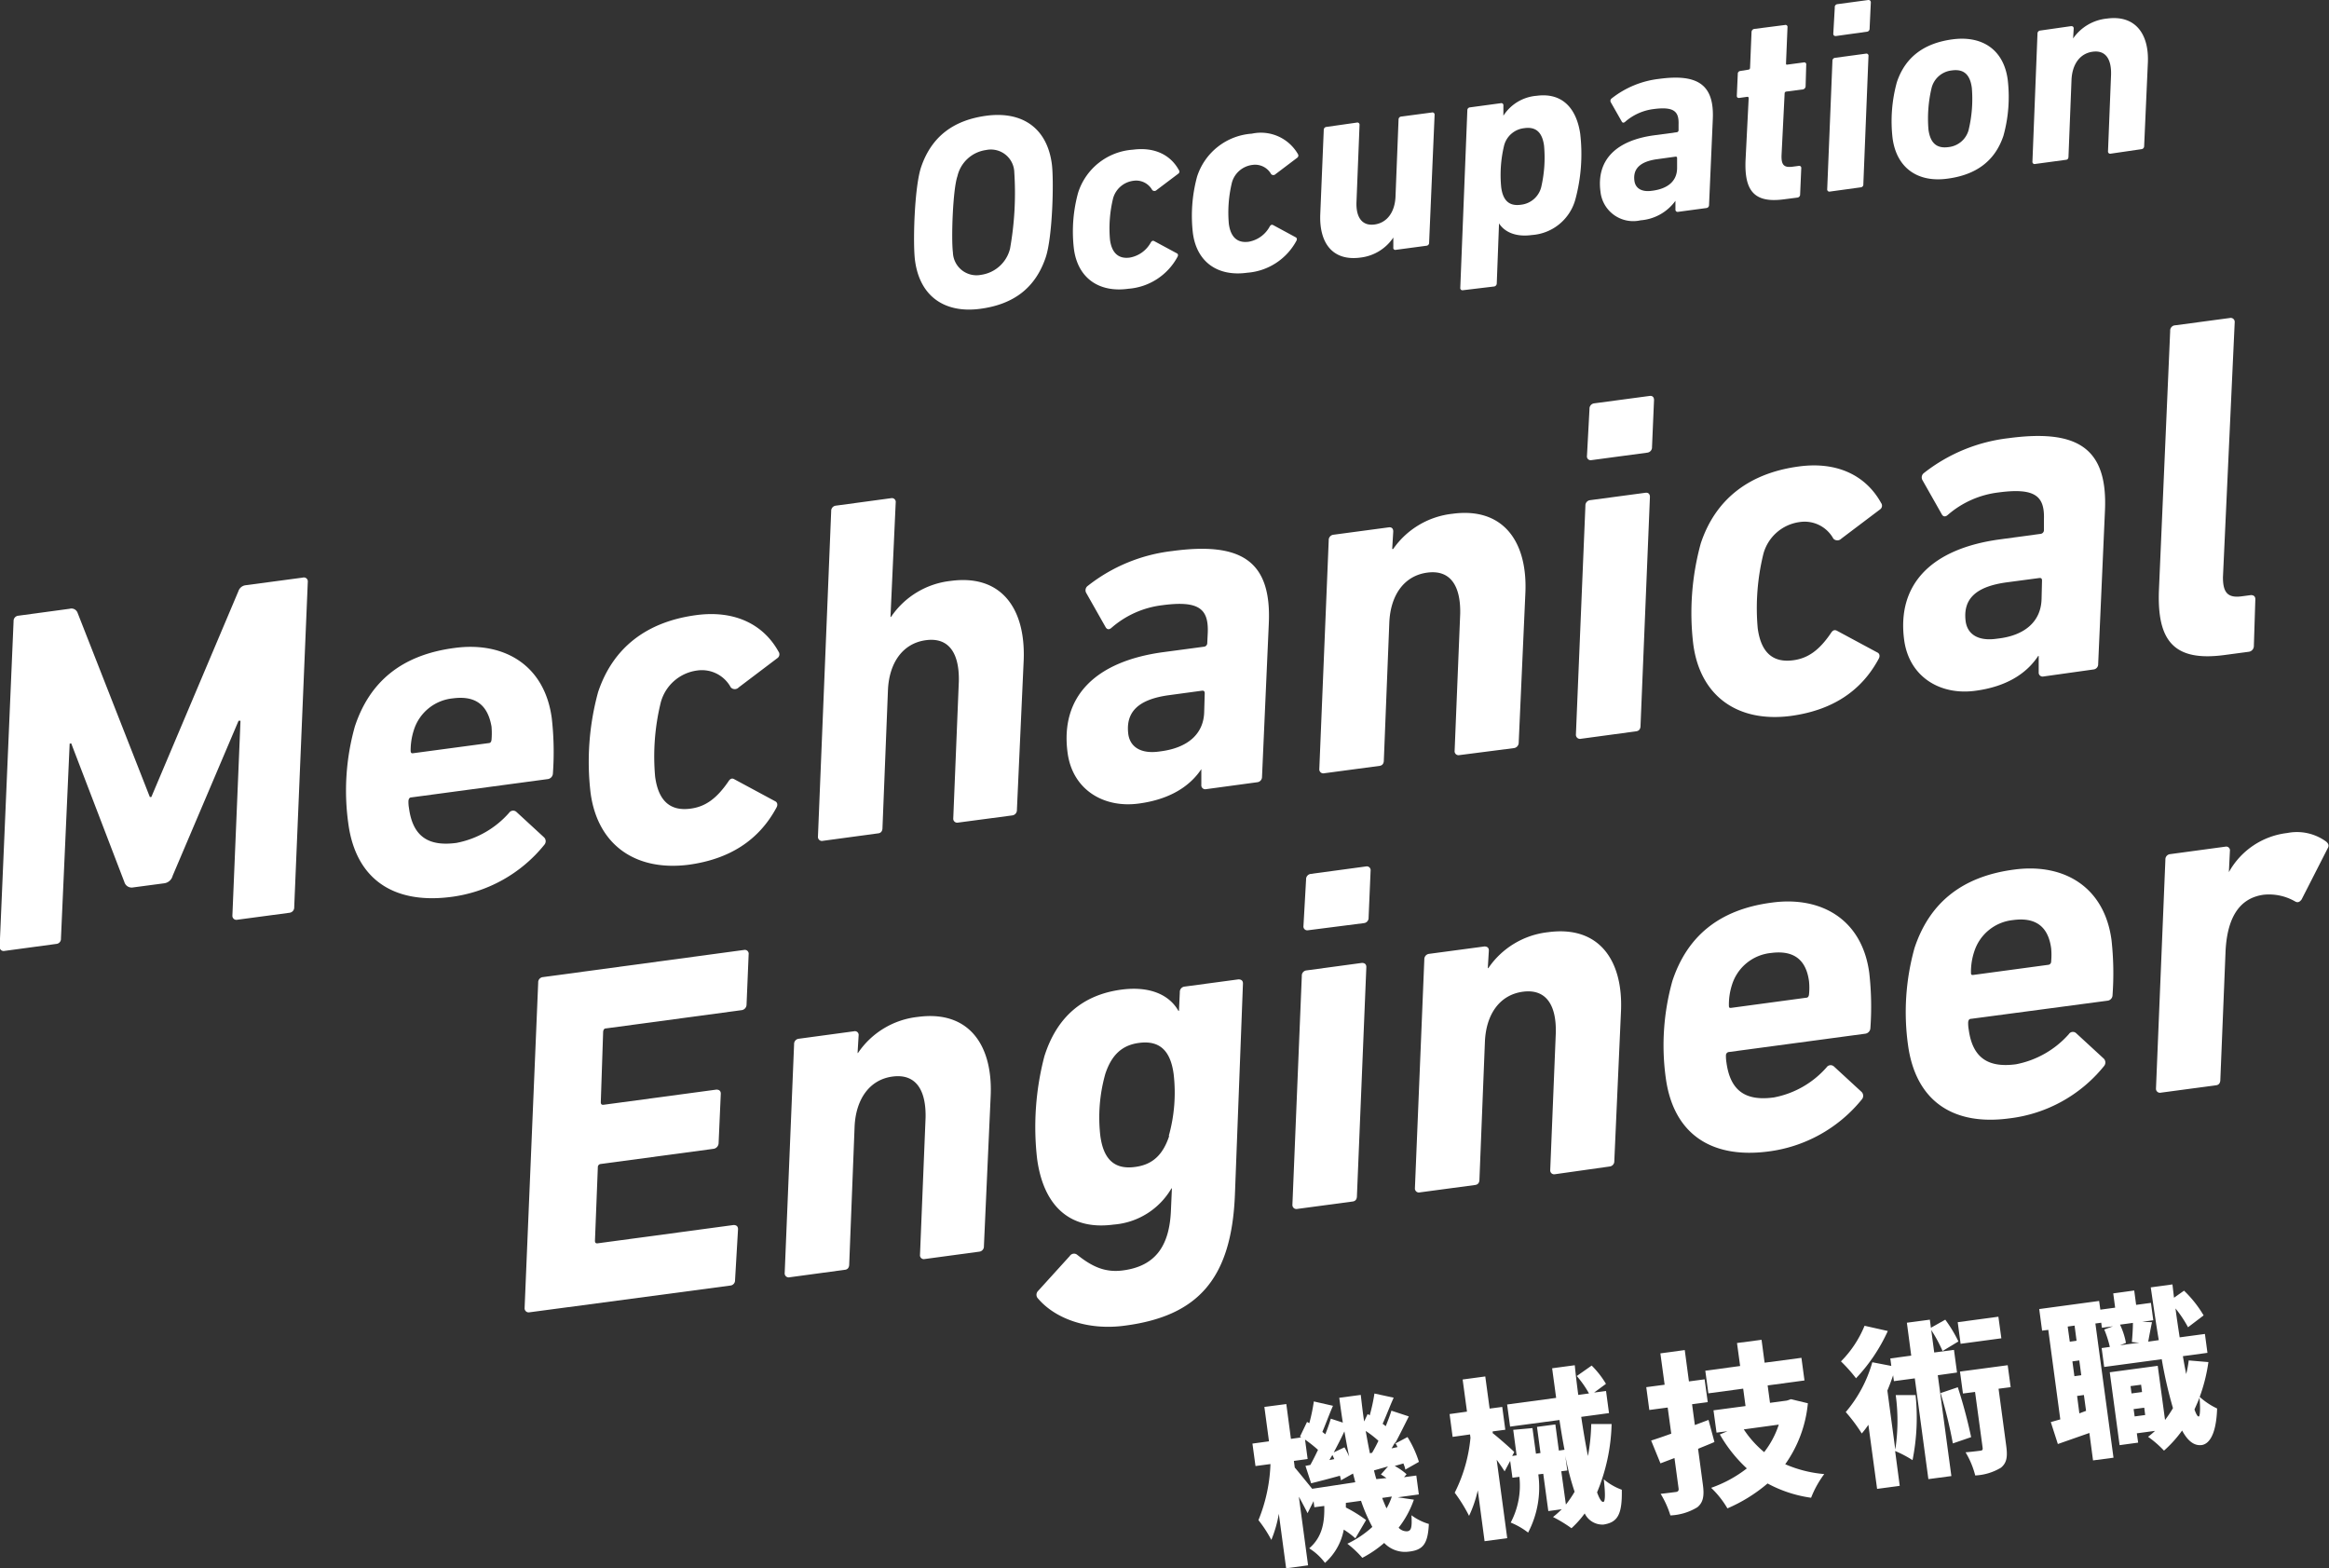
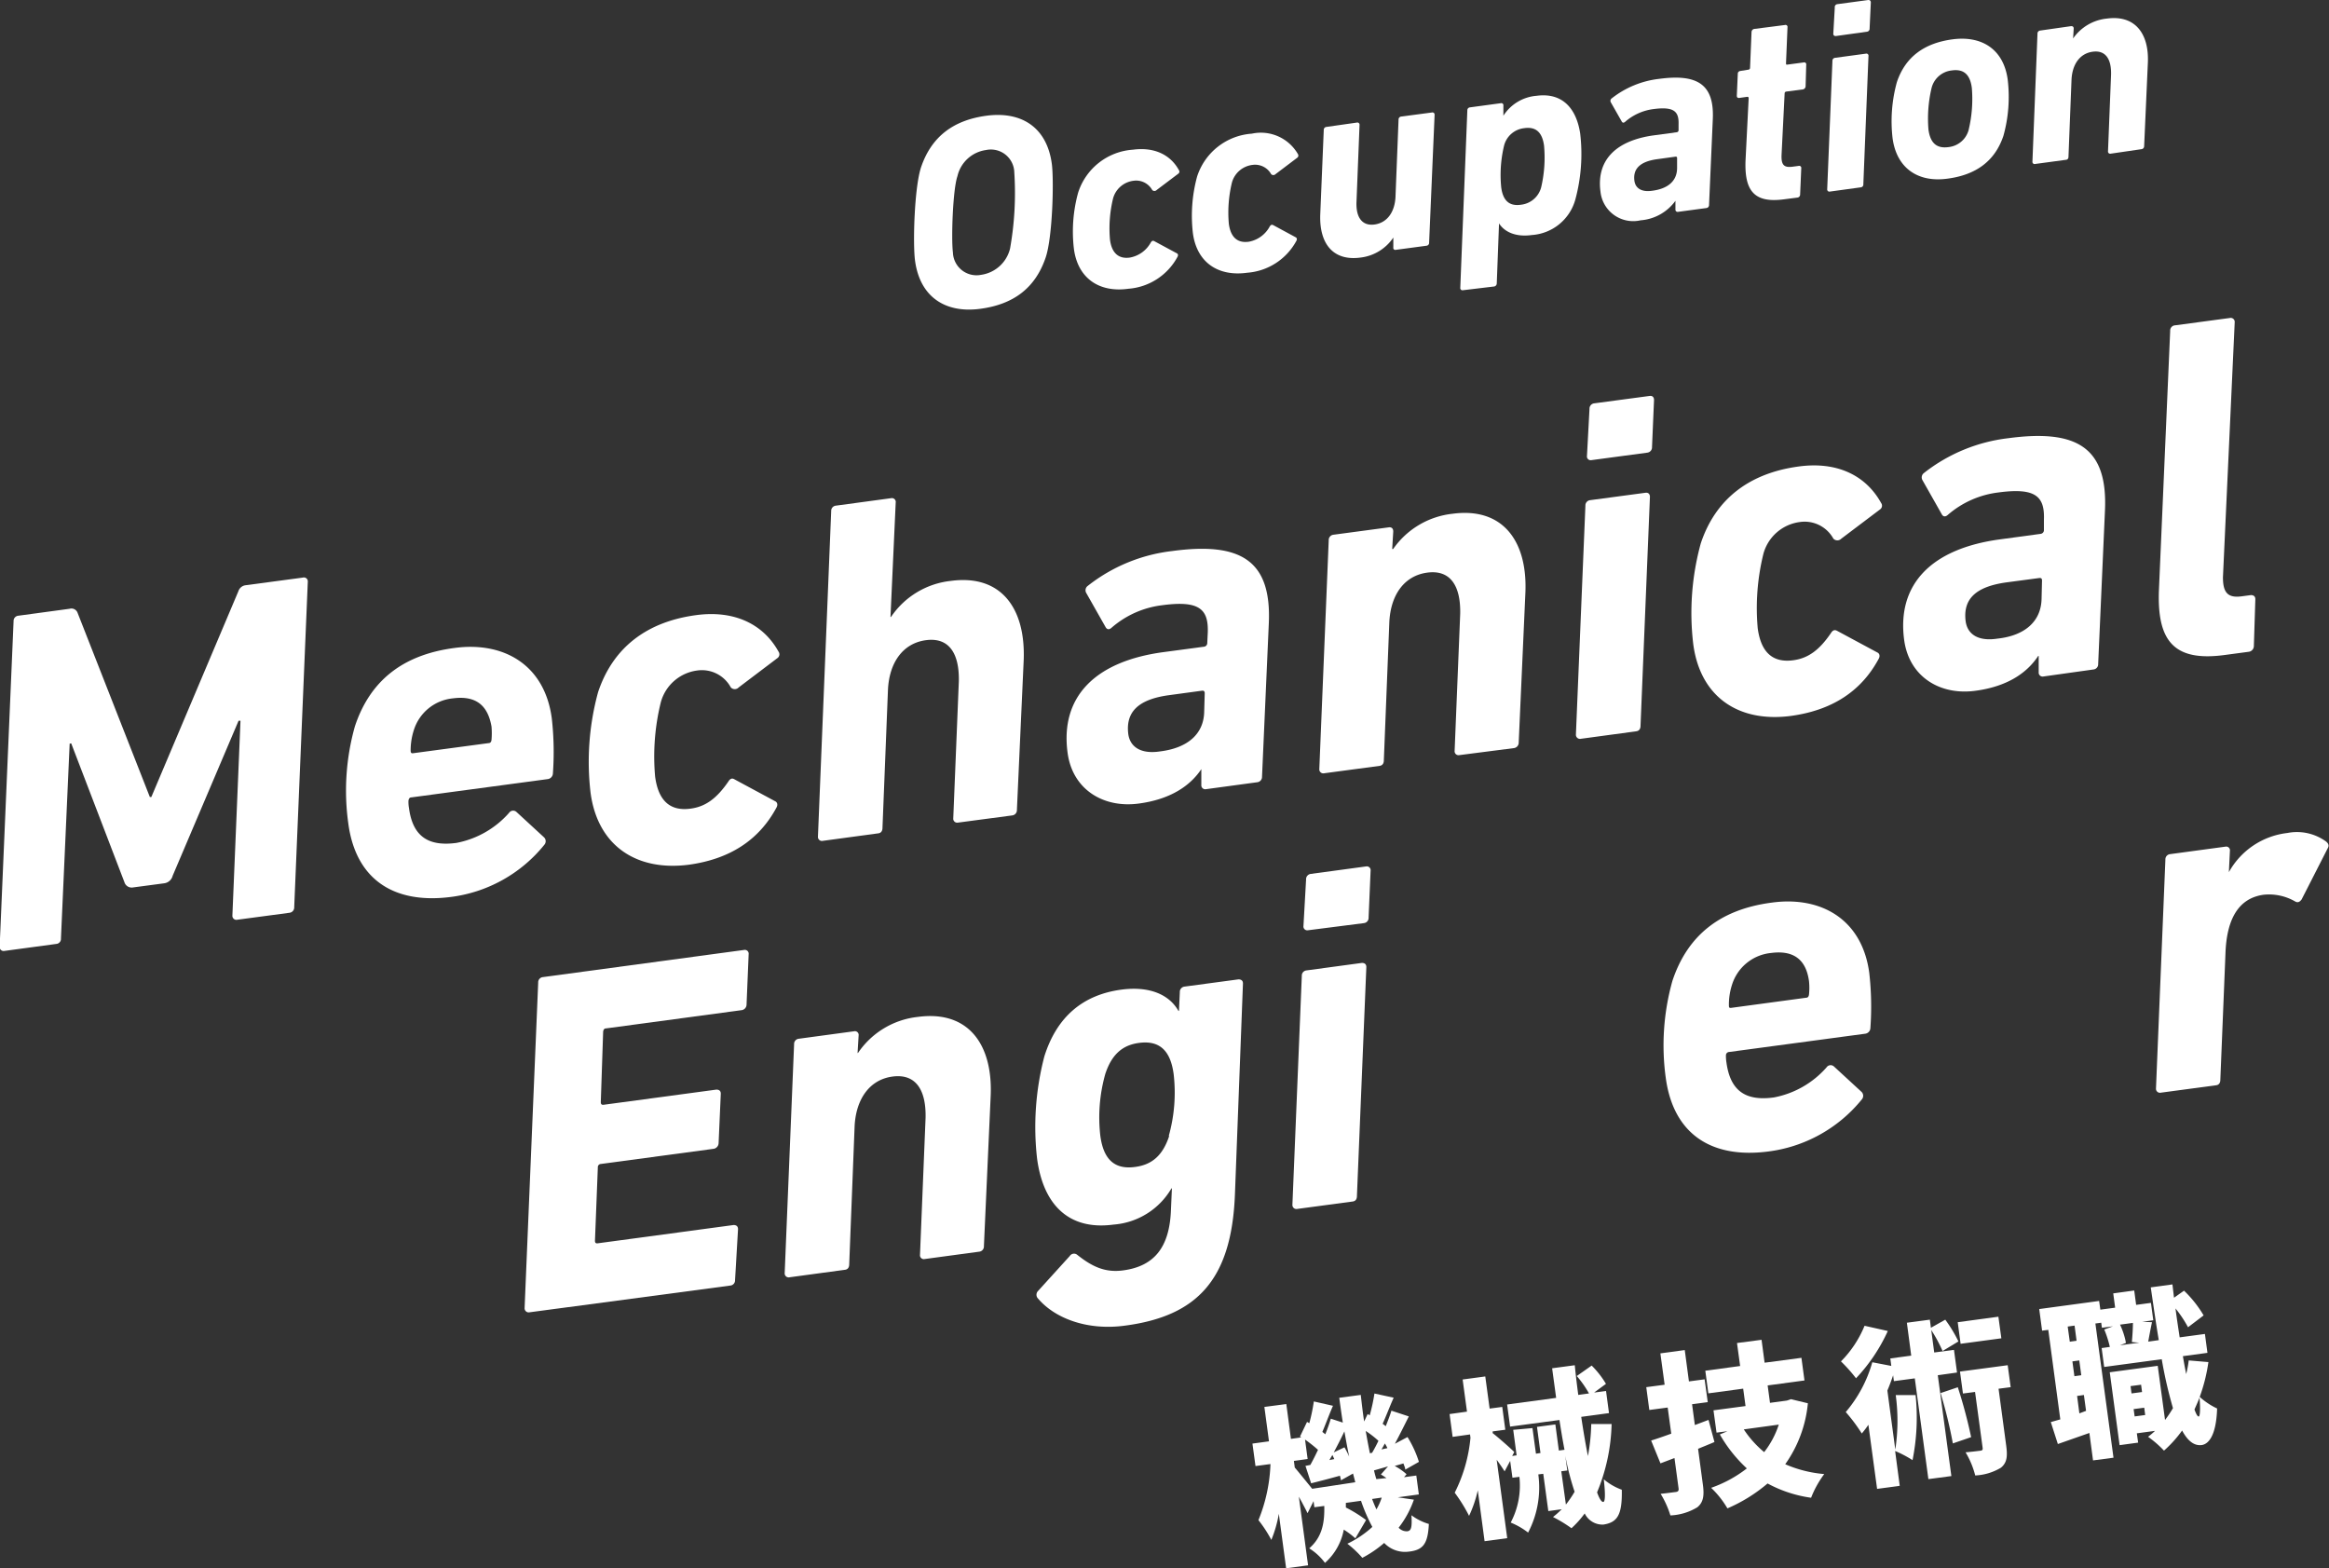
<svg xmlns="http://www.w3.org/2000/svg" viewBox="0 0 267.48 180.11">
  <rect x="0" y="0" width="267.48" height="180.11" fill="#333333" stroke="none" />
  <g fill="#fff">
    <path d="m1.56 71.34a.6.6 0 0 1 .53-.63l5.91-.8a.75.75 0 0 1 .9.44l8.31 21.18h.17l10-23.64a1 1 0 0 1 .81-.68l6.59-.88a.45.45 0 0 1 .57.48l-1.56 37.37a.61.61 0 0 1 -.53.64l-6 .8a.46.46 0 0 1 -.57-.48l.93-22.37h-.22l-7.57 17.8a1.16 1.16 0 0 1 -1 .87l-3.54.47a.87.87 0 0 1 -1-.6l-6.11-15.94-.18.03-1 22.37a.58.58 0 0 1 -.47.62l-6 .81a.46.46 0 0 1 -.57-.49z" />
    <path d="m40 94.55a27.24 27.24 0 0 1 .76-11.14c1.68-5.07 5.31-8.2 11.45-9 5.64-.76 10.34 1.93 11.16 8.07a34.51 34.51 0 0 1 .13 6.34.68.68 0 0 1 -.59.65l-15.65 2.1c-.23 0-.32.16-.35.39a4 4 0 0 0 .06.84c.45 3.37 2.34 4.41 5.44 4a10.72 10.72 0 0 0 6.06-3.46.56.56 0 0 1 .83-.11l3.15 2.9a.62.62 0 0 1 .06.89 16.44 16.44 0 0 1 -10.85 6c-6.54.8-10.82-2.11-11.66-8.47zm16.1-9.21c.23 0 .32-.15.35-.38a9 9 0 0 0 0-1.52c-.45-2.6-1.95-3.57-4.45-3.24a5.23 5.23 0 0 0 -4.47 3.64 7.65 7.65 0 0 0 -.37 2.31c0 .28.06.38.28.35z" />
    <path d="m67.83 91.08a30.36 30.36 0 0 1 .86-11.6c1.73-5.19 5.67-8.09 11.26-8.84 4.48-.6 7.75 1.1 9.46 4.19a.53.53 0 0 1 -.13.75l-4.44 3.36a.62.62 0 0 1 -.91 0 3.77 3.77 0 0 0 -3.86-1.94 5 5 0 0 0 -4.18 3.66 26 26 0 0 0 -.65 8.53c.37 2.77 1.72 4 4.09 3.67 1.72-.23 3-1.19 4.32-3.11.23-.37.45-.4.69-.26l4.66 2.51c.3.13.35.46.16.77-2 3.7-5.34 5.9-10.1 6.54-6.06.76-10.42-2.26-11.23-8.23z" />
    <path d="m110 94.47a.45.45 0 0 1 -.52-.49l.64-15.74c.07-3.22-1.14-5.08-3.79-4.72s-4.21 2.59-4.35 5.71l-.63 15.85c0 .33-.15.58-.48.62l-6.36.86a.46.46 0 0 1 -.57-.49l1.52-37.37a.6.6 0 0 1 .53-.63l6.36-.86a.44.44 0 0 1 .52.5l-.6 13.14h.06a9.51 9.51 0 0 1 6.87-4.14c5.81-.78 8.59 3.18 8.37 9.07l-.78 17.22a.61.61 0 0 1 -.53.64z" />
    <path d="m138.49 90.63a.45.45 0 0 1 -.52-.49v-1.86h.03c-1.31 2-3.64 3.53-7.23 4-4 .54-7.59-1.57-8.16-5.83-.87-6.47 3.2-10.51 11-11.56l4.64-.62a.42.42 0 0 0 .4-.39l.06-1.25c.09-2.66-.95-3.7-5.21-3.13a10.81 10.81 0 0 0 -5.84 2.59c-.3.27-.54.19-.69-.08l-2.22-3.92a.62.62 0 0 1 .18-.81 19.23 19.23 0 0 1 9.7-4c7.91-1.07 11.41 1.11 11.09 8.3l-.78 17.62a.61.61 0 0 1 -.54.63zm-.19-8.92.06-2.09c0-.23-.1-.33-.32-.3l-3.76.51c-3.65.49-5 2-4.7 4.46.2 1.49 1.45 2.34 3.66 2 3.15-.39 5.02-1.99 5.06-4.58z" />
    <path d="m167.58 86.72a.45.45 0 0 1 -.52-.49l.64-15.74c.07-3.22-1.13-5.09-3.79-4.73s-4.21 2.59-4.35 5.71l-.63 15.85c0 .34-.15.58-.48.63l-6.36.85a.46.46 0 0 1 -.57-.48l1.08-26.27a.61.61 0 0 1 .53-.64l6.36-.85c.34-.05.53.15.52.49l-.12 2h.11a9.55 9.55 0 0 1 6.82-4.05c5.81-.78 8.6 3.18 8.37 9l-.77 17.27a.63.63 0 0 1 -.54.64z" />
    <path d="m181.57 84.84a.47.47 0 0 1 -.58-.49l1.09-26.27a.61.61 0 0 1 .53-.64l6.36-.85c.33-.05.53.15.52.49l-1.08 26.27c0 .34-.15.58-.48.63zm1.21-32a.43.43 0 0 1 -.52-.49l.29-5.39a.61.61 0 0 1 .54-.64l6.36-.85c.33-.05.52.15.51.49l-.23 5.38a.61.61 0 0 1 -.53.64z" />
    <path d="m194.47 74a30.17 30.17 0 0 1 .86-11.6c1.72-5.18 5.67-8.08 11.25-8.83 4.48-.61 7.75 1.09 9.46 4.19a.52.52 0 0 1 -.12.74l-4.45 3.36a.63.63 0 0 1 -.91 0 3.77 3.77 0 0 0 -3.86-1.91 5 5 0 0 0 -4.18 3.66 26 26 0 0 0 -.65 8.54c.37 2.76 1.72 4 4.1 3.67 1.71-.23 3-1.19 4.31-3.12.23-.37.45-.39.7-.26l4.61 2.48c.3.13.34.46.16.76-2 3.71-5.35 5.9-10.1 6.54-6.03.78-10.38-2.22-11.18-8.22z" />
    <path d="m234.66 77.69a.45.45 0 0 1 -.52-.49v-1.87h-.06c-1.31 2-3.63 3.53-7.23 4-4 .54-7.58-1.57-8.16-5.83-.87-6.47 3.21-10.51 11-11.56l4.65-.63a.43.43 0 0 0 .4-.39v-1.24c.1-2.66-.94-3.7-5.2-3.13a10.84 10.84 0 0 0 -5.85 2.59c-.3.26-.54.18-.68-.08l-2.22-3.92a.63.63 0 0 1 .17-.82 19.3 19.3 0 0 1 9.71-4c7.91-1.06 11.41 1.11 11.08 8.31l-.78 17.62a.6.6 0 0 1 -.53.63zm-.19-8.93.05-2.09c0-.23-.1-.32-.32-.29l-3.76.5c-3.65.5-5 2-4.69 4.46.2 1.5 1.44 2.34 3.65 2 3.15-.34 5.02-1.98 5.07-4.58z" />
    <path d="m255.49 75.22c-5.86.79-7.77-1.65-7.54-7.48l1.29-29.74a.6.6 0 0 1 .48-.63l6.36-.85a.46.46 0 0 1 .57.49l-1.35 29.29c0 1.75.55 2.4 2.16 2.18l1.05-.14c.33 0 .52.16.51.5l-.17 5.37a.67.67 0 0 1 -.59.64z" />
    <path d="m61.81 112.84a.6.6 0 0 1 .54-.63l23.11-3.12a.44.44 0 0 1 .52.5l-.24 5.77a.65.65 0 0 1 -.53.64l-15.6 2.1c-.22 0-.31.15-.34.38l-.27 8.09c0 .23.1.33.33.3l12.94-1.74c.33 0 .52.15.51.49l-.25 5.66a.68.68 0 0 1 -.59.65l-12.94 1.74a.36.36 0 0 0 -.34.38l-.33 8.44c0 .23.1.32.32.29l15.6-2.1c.33 0 .52.16.51.5l-.34 5.82a.6.6 0 0 1 -.53.63l-23.06 3.07a.47.47 0 0 1 -.58-.49z" />
    <path d="m106.17 144.59a.44.44 0 0 1 -.51-.49l.64-15.74c.07-3.22-1.14-5.08-3.79-4.73s-4.21 2.6-4.36 5.71l-.62 15.85c0 .34-.15.59-.48.63l-6.36.86a.46.46 0 0 1 -.57-.49l1.08-26.27a.6.6 0 0 1 .53-.63l6.36-.86a.43.43 0 0 1 .52.49l-.12 2h.05a9.53 9.53 0 0 1 6.88-4.14c5.81-.78 8.59 3.18 8.36 9l-.78 17.33a.6.6 0 0 1 -.53.63z" />
    <path d="m119.23 149.14a.62.62 0 0 1 0-.9l3.63-4a.58.58 0 0 1 .88-.12c1.64 1.3 3.15 2.06 5.25 1.77 3.6-.48 5.33-2.68 5.49-6.93l.11-2.49h-.05a8.43 8.43 0 0 1 -6.65 4.16c-5.2.7-8.08-2.35-8.78-7.55a32.1 32.1 0 0 1 .83-11.76c1.42-4.53 4.4-7.07 8.83-7.67 3.31-.44 5.54.61 6.57 2.44h.06l.1-2.15a.61.61 0 0 1 .54-.64l6.19-.83c.33 0 .53.15.52.49l-.92 24.17c-.37 9.79-4.31 14-12.6 15.1-4.33.6-8.06-.82-10-3.09zm15-18.69a18.41 18.41 0 0 0 .56-7.11c-.35-2.6-1.54-3.91-4-3.57-1.93.26-3.13 1.38-3.85 3.56a18.41 18.41 0 0 0 -.57 7.11c.35 2.6 1.54 3.91 4 3.57 1.99-.26 3.19-1.38 3.91-3.56z" />
    <path d="m149 138.83a.46.46 0 0 1 -.57-.48l1.08-26.28a.6.6 0 0 1 .54-.63l6.36-.86c.33 0 .52.16.51.5l-1.08 26.27c0 .34-.14.58-.48.63zm1.22-32a.44.44 0 0 1 -.52-.5l.3-5.33a.61.61 0 0 1 .53-.64l6.36-.86a.44.44 0 0 1 .52.5l-.23 5.38a.6.6 0 0 1 -.54.63z" />
-     <path d="m178.56 134.85a.45.45 0 0 1 -.52-.49l.64-15.74c.08-3.22-1.13-5.09-3.79-4.73s-4.21 2.59-4.35 5.71l-.63 15.85c0 .34-.14.58-.48.63l-6.35.85a.46.46 0 0 1 -.58-.48l1.08-26.27a.62.62 0 0 1 .54-.64l6.36-.85c.33 0 .52.15.51.49l-.12 2h.06a9.56 9.56 0 0 1 6.88-4.13c5.8-.78 8.59 3.18 8.36 9l-.77 17.28a.6.6 0 0 1 -.54.63z" />
    <path d="m191.31 123.79a27.42 27.42 0 0 1 .76-11.14c1.68-5.07 5.31-8.21 11.45-9 5.64-.76 10.34 1.93 11.16 8.07a34.51 34.51 0 0 1 .13 6.34.68.68 0 0 1 -.59.65l-15.65 2.1a.38.38 0 0 0 -.35.39 4.57 4.57 0 0 0 .06.83c.46 3.38 2.34 4.42 5.44 4a10.69 10.69 0 0 0 6.06-3.46.56.56 0 0 1 .83-.11l3.15 2.9a.63.63 0 0 1 .07.89 16.49 16.49 0 0 1 -10.86 6c-6.52.81-10.8-2.1-11.66-8.46zm16.11-9.21c.22 0 .31-.15.34-.38a7.32 7.32 0 0 0 0-1.52c-.35-2.6-1.89-3.57-4.37-3.24a5.23 5.23 0 0 0 -4.47 3.64 7.37 7.37 0 0 0 -.36 2.31c0 .28 0 .38.27.35z" />
-     <path d="m219.13 120a27.42 27.42 0 0 1 .75-11.14c1.68-5.06 5.32-8.2 11.45-9 5.65-.76 10.34 1.94 11.17 8.07a34.84 34.84 0 0 1 .12 6.35.65.65 0 0 1 -.59.64l-15.65 2.08c-.22 0-.31.15-.34.38a3.91 3.91 0 0 0 .06.84c.45 3.37 2.34 4.41 5.43 4a10.83 10.83 0 0 0 6.07-3.46.55.55 0 0 1 .83-.12l3.15 2.9a.63.63 0 0 1 .06.89 16.45 16.45 0 0 1 -10.85 6c-6.53.89-10.79-2.03-11.66-8.43zm16.1-9.2a.37.37 0 0 0 .34-.39 8.08 8.08 0 0 0 0-1.51c-.35-2.6-1.89-3.58-4.38-3.24a5.23 5.23 0 0 0 -4.46 3.64 7.33 7.33 0 0 0 -.37 2.3c0 .28 0 .39.27.36z" />
    <path d="m248.18 125.48a.46.46 0 0 1 -.57-.49l1.08-26.27a.6.6 0 0 1 .53-.63l6.36-.86a.43.43 0 0 1 .52.49l-.12 2.44a8.83 8.83 0 0 1 6.72-4.5 5.68 5.68 0 0 1 4.47 1c.26.24.34.46.16.76l-3 5.88c-.24.31-.45.39-.76.21a6 6 0 0 0 -3.59-.76c-2.88.39-4.25 2.77-4.39 6.73l-.59 14.52c0 .34-.15.59-.48.63z" />
    <path d="m105.09 29.93c-.26-1.88-.09-8.35.69-10.72 1.22-3.6 3.8-5.42 7.51-5.92 4-.53 6.94 1.3 7.51 5.53.25 1.89.09 8.36-.7 10.73-1.21 3.59-3.77 5.41-7.5 5.91-3.96.54-6.94-1.29-7.51-5.53zm10.91-1.37a36.33 36.33 0 0 0 .49-8.75 2.69 2.69 0 0 0 -3.25-2.58 3.92 3.92 0 0 0 -3.28 3c-.54 1.55-.72 7.24-.52 8.75a2.71 2.71 0 0 0 3.24 2.58 4 4 0 0 0 3.32-3z" />
    <path d="m123.34 28.61a16.8 16.8 0 0 1 .48-6.48 7.11 7.11 0 0 1 6.29-4.94c2.5-.33 4.33.61 5.28 2.34a.29.29 0 0 1 -.07.42l-2.48 1.87a.35.35 0 0 1 -.51 0 2.11 2.11 0 0 0 -2.15-1.06 2.78 2.78 0 0 0 -2.34 2 14.6 14.6 0 0 0 -.36 4.77c.2 1.54 1 2.23 2.28 2.05a3.43 3.43 0 0 0 2.41-1.74c.13-.21.26-.22.39-.15l2.58 1.39c.17.07.19.25.09.42a7 7 0 0 1 -5.64 3.66c-3.37.47-5.8-1.22-6.25-4.55z" />
    <path d="m137 26.77a17.22 17.22 0 0 1 .48-6.48 7.12 7.12 0 0 1 6.29-4.94 4.91 4.91 0 0 1 5.29 2.34.31.31 0 0 1 -.07.42l-2.5 1.89a.35.35 0 0 1 -.5 0 2.11 2.11 0 0 0 -2.16-1.06 2.79 2.79 0 0 0 -2.34 2 14.62 14.62 0 0 0 -.36 4.77c.21 1.55 1 2.23 2.29 2.05a3.42 3.42 0 0 0 2.41-1.76c.13-.2.25-.22.39-.15l2.57 1.39c.17.07.19.26.09.43a7 7 0 0 1 -5.64 3.65c-3.37.47-5.8-1.21-6.24-4.55z" />
    <path d="m155.82 14.08a.25.25 0 0 1 .32.27l-.35 8.82c-.08 1.77.63 2.81 2.08 2.61s2.32-1.44 2.4-3.18l.35-8.86a.34.34 0 0 1 .27-.35l3.55-.47a.25.25 0 0 1 .32.27l-.63 14.68a.33.33 0 0 1 -.3.35l-3.52.47a.23.23 0 0 1 -.29-.27v-1.14a5.27 5.27 0 0 1 -3.78 2.3c-3.21.43-4.75-1.69-4.61-5l.4-9.65a.34.34 0 0 1 .27-.35z" />
    <path d="m168 33.33a.25.25 0 0 1 -.29-.28l.81-20.37a.33.33 0 0 1 .3-.35l3.55-.48a.24.24 0 0 1 .29.28v1.16a5 5 0 0 1 3.82-2.29c2.84-.38 4.54 1.31 5 4.33a20 20 0 0 1 -.55 7.56 5.57 5.57 0 0 1 -5 4.1c-1.94.27-3.2-.42-3.77-1.34l-.26 6.89a.36.36 0 0 1 -.3.36zm9-11.82a15 15 0 0 0 .33-4.79c-.2-1.45-.87-2.21-2.29-2a2.68 2.68 0 0 0 -2.3 2 14.41 14.41 0 0 0 -.33 4.79c.19 1.45.86 2.21 2.28 2a2.7 2.7 0 0 0 2.31-2z" />
    <path d="m192.71 24.33a.25.25 0 0 1 -.29-.27v-1a5.44 5.44 0 0 1 -4 2.24 3.78 3.78 0 0 1 -4.61-3.3c-.48-3.62 1.79-5.87 6.15-6.46l2.59-.35a.24.24 0 0 0 .23-.22v-.69c.05-1.49-.53-2.07-2.91-1.75a6.11 6.11 0 0 0 -3.24 1.47c-.17.14-.3.1-.38-.05l-1.25-2.2a.34.34 0 0 1 .1-.45 10.75 10.75 0 0 1 5.42-2.24c4.42-.6 6.38.62 6.19 4.64l-.43 9.84a.34.34 0 0 1 -.3.35zm-.1-5v-1.17c0-.13-.06-.18-.18-.17l-2.1.29c-2 .27-2.81 1.13-2.62 2.49.11.83.8 1.31 2 1.14 1.83-.22 2.87-1.11 2.9-2.56z" />
    <path d="m204.88 22.89c-3.43.46-4.54-1-4.41-4.45l.36-7.15c0-.13-.05-.18-.18-.17l-.92.13c-.19 0-.27-.09-.26-.28l.11-2.47a.32.32 0 0 1 .29-.35l.93-.15a.21.21 0 0 0 .19-.21l.17-4.12a.37.37 0 0 1 .33-.35l3.51-.45a.23.23 0 0 1 .29.27l-.17 4.11c0 .13 0 .19.15.17l1.88-.25a.23.23 0 0 1 .29.27l-.07 2.47a.38.38 0 0 1 -.33.36l-1.92.25a.21.21 0 0 0 -.16.22l-.35 7c-.06 1.21.27 1.54 1.29 1.4l.68-.09a.24.24 0 0 1 .29.28l-.13 3a.35.35 0 0 1 -.3.36z" />
    <path d="m210.16 22a.25.25 0 0 1 -.31-.27l.6-14.73a.34.34 0 0 1 .3-.36l3.55-.48a.24.24 0 0 1 .29.28l-.59 14.72a.32.32 0 0 1 -.27.35zm.68-17.86c-.18 0-.29-.08-.29-.27l.17-3a.34.34 0 0 1 .28-.39l3.57-.48c.18 0 .29.09.29.28l-.14 3a.34.34 0 0 1 -.29.36z" />
    <path d="m217.36 15.89a16.88 16.88 0 0 1 .49-6.45c1-3 3.26-4.5 6.38-4.92 3.43-.46 5.89 1.19 6.35 4.62a16.69 16.69 0 0 1 -.49 6.45c-1 3-3.26 4.5-6.38 4.92-3.43.49-5.88-1.19-6.35-4.62zm8.74-1a15.26 15.26 0 0 0 .36-4.8c-.19-1.45-.86-2.21-2.31-2a2.68 2.68 0 0 0 -2.31 2 15.26 15.26 0 0 0 -.36 4.8c.2 1.45.87 2.21 2.32 2a2.68 2.68 0 0 0 2.3-1.99z" />
    <path d="m242.39 17.65a.25.25 0 0 1 -.29-.28l.35-8.79c.05-1.8-.63-2.84-2.11-2.64s-2.34 1.45-2.43 3.19l-.35 8.87c0 .19-.09.33-.27.35l-3.55.48a.25.25 0 0 1 -.32-.27l.58-14.7a.34.34 0 0 1 .3-.35l3.57-.51c.19 0 .29.09.29.28l-.07 1.14a5.36 5.36 0 0 1 3.91-2.29c3.25-.43 4.8 1.78 4.68 5l-.43 9.65a.34.34 0 0 1 -.3.35z" />
-     <path d="m162.38 172.22a11.14 11.14 0 0 1 -1.75 3.22 1.24 1.24 0 0 0 1 .41c.43-.06.56-.4.47-1.84a6.33 6.33 0 0 0 2 1c-.11 2.32-.68 3-2.32 3.18a3.3 3.3 0 0 1 -2.81-1 12.92 12.92 0 0 1 -2.51 1.71 11.61 11.61 0 0 0 -1.72-1.62 11.63 11.63 0 0 0 2.87-1.93 19.42 19.42 0 0 1 -1.3-3l-1.74.24v.53a15.76 15.76 0 0 1 2.32 1.44l-1.23 2.1a9.87 9.87 0 0 0 -1.33-1 6.76 6.76 0 0 1 -2.16 3.82 6.57 6.57 0 0 0 -1.81-1.67c1.55-1.34 1.77-3.06 1.73-4.87l-1.14.15-.09-.7-.69 1.38c-.25-.5-.62-1.21-1-1.89l1.06 7.88-2.52.34-.84-6.26a14 14 0 0 1 -.86 3 14.52 14.52 0 0 0 -1.48-2.27 18.69 18.69 0 0 0 1.38-6.44l-1.72.23-.35-2.58 1.9-.26-.53-3.95 2.52-.33.53 4 1.19-.17-.15-.09.81-1.69.26.15a20.32 20.32 0 0 0 .52-2.5l2.2.5c-.44 1-.85 2.13-1.22 3l.34.27c.25-.63.47-1.25.63-1.79l1.38.45c-.15-.94-.28-1.9-.41-2.85l2.47-.33c.12 1 .23 2.05.39 3.05l.4-.85.24.14a20.17 20.17 0 0 0 .54-2.5l2.21.48c-.45 1-.88 2.15-1.27 3 .13.08.25.19.36.27.25-.63.49-1.24.65-1.78l2 .66c-.5 1-1.05 2.11-1.6 3.14l1.45-.77a12.44 12.44 0 0 1 1.31 2.85l-1.57.89c0-.21-.12-.44-.21-.71l-1 .29a6.82 6.82 0 0 1 1.36.95l-.29.34 1.41-.19.29 2.17-2.42.33zm-6.73-2c-.08-.33-.17-.67-.26-1l-1.39.78c0-.16-.07-.33-.11-.53-1.15.32-2.27.61-3.31.87l-.65-2 .56-.11c.29-.52.59-1.12.88-1.73a14.91 14.91 0 0 0 -1.49-1.18l.3 2.23-1.58.22.1.76c.43.5 1.36 1.65 2 2.44zm-2.41-2.66c-.08-.17-.14-.32-.22-.47l-.34.58zm1.17-1.35a11.7 11.7 0 0 1 .54 1.06c-.2-.93-.37-1.9-.55-2.89-.38.81-.81 1.64-1.22 2.41zm3.17.63c.25-.42.5-.89.73-1.38a11.49 11.49 0 0 0 -1.46-1.13c.15.87.31 1.73.48 2.56zm1.65 2.9c-.22-.15-.44-.3-.64-.41l.82-.93-1.61.46c.08.34.17.69.27 1zm-.49 2.28c.16.43.33.83.5 1.2a7.24 7.24 0 0 0 .61-1.36zm1.76-5.84a4.49 4.49 0 0 0 -.29-.53c-.13.23-.26.47-.39.68z" />
+     <path d="m162.38 172.22a11.14 11.14 0 0 1 -1.75 3.22 1.24 1.24 0 0 0 1 .41c.43-.06.56-.4.47-1.84a6.33 6.33 0 0 0 2 1c-.11 2.32-.68 3-2.32 3.18a3.3 3.3 0 0 1 -2.81-1 12.92 12.92 0 0 1 -2.51 1.71 11.61 11.61 0 0 0 -1.72-1.62 11.63 11.63 0 0 0 2.87-1.93 19.42 19.42 0 0 1 -1.3-3l-1.74.24v.53a15.76 15.76 0 0 1 2.32 1.44l-1.23 2.1a9.87 9.87 0 0 0 -1.33-1 6.76 6.76 0 0 1 -2.16 3.82 6.57 6.57 0 0 0 -1.81-1.67c1.55-1.34 1.77-3.06 1.73-4.87l-1.14.15-.09-.7-.69 1.38c-.25-.5-.62-1.21-1-1.89l1.06 7.88-2.52.34-.84-6.26a14 14 0 0 1 -.86 3 14.52 14.52 0 0 0 -1.48-2.27 18.69 18.69 0 0 0 1.38-6.44l-1.72.23-.35-2.58 1.9-.26-.53-3.95 2.52-.33.53 4 1.19-.17-.15-.09.81-1.69.26.15a20.32 20.32 0 0 0 .52-2.5l2.2.5c-.44 1-.85 2.13-1.22 3l.34.27c.25-.63.47-1.25.63-1.79l1.38.45c-.15-.94-.28-1.9-.41-2.85l2.47-.33c.12 1 .23 2.05.39 3.05l.4-.85.24.14a20.17 20.17 0 0 0 .54-2.5l2.21.48c-.45 1-.88 2.15-1.27 3 .13.08.25.19.36.27.25-.63.49-1.24.65-1.78l2 .66c-.5 1-1.05 2.11-1.6 3.14l1.45-.77a12.44 12.44 0 0 1 1.31 2.85l-1.57.89c0-.21-.12-.44-.21-.71l-1 .29a6.82 6.82 0 0 1 1.36.95l-.29.34 1.41-.19.29 2.17-2.42.33zm-6.73-2c-.08-.33-.17-.67-.26-1l-1.39.78c0-.16-.07-.33-.11-.53-1.15.32-2.27.61-3.31.87l-.65-2 .56-.11c.29-.52.59-1.12.88-1.73a14.91 14.91 0 0 0 -1.49-1.18l.3 2.23-1.58.22.1.76c.43.5 1.36 1.65 2 2.44zm-2.41-2.66c-.08-.17-.14-.32-.22-.47l-.34.58zm1.17-1.35a11.7 11.7 0 0 1 .54 1.06c-.2-.93-.37-1.9-.55-2.89-.38.81-.81 1.64-1.22 2.41zm3.17.63c.25-.42.5-.89.73-1.38a11.49 11.49 0 0 0 -1.46-1.13c.15.87.31 1.73.48 2.56zm1.65 2.9c-.22-.15-.44-.3-.64-.41l.82-.93-1.61.46c.08.34.17.69.27 1m-.49 2.28c.16.43.33.83.5 1.2a7.24 7.24 0 0 0 .61-1.36zm1.76-5.84a4.49 4.49 0 0 0 -.29-.53c-.13.23-.26.47-.39.68z" />
    <path d="m185.09 163.53a21.73 21.73 0 0 1 -1.67 7.85c.26.72.51 1.13.72 1.1s.25-.85.05-2.6a6.75 6.75 0 0 0 2.07 1.2c.06 2.9-.51 3.75-2.11 4a2.26 2.26 0 0 1 -2.15-1.28 11.13 11.13 0 0 1 -1.52 1.7 15.9 15.9 0 0 0 -2.12-1.29 10.23 10.23 0 0 0 1-.89l-1.54.21-.58-4.28-.57.07a11.15 11.15 0 0 1 -1.17 6.68 8.48 8.48 0 0 0 -2-1.15 9.1 9.1 0 0 0 1-5.25l-.8.1-.26-1.93-.64 1.2c-.23-.37-.55-.84-.91-1.33l1.21 9-2.6.35-.78-5.84a14.12 14.12 0 0 1 -1 2.93 18.24 18.24 0 0 0 -1.65-2.66 17.58 17.58 0 0 0 1.81-6.31l-.05-.38-2 .28-.35-2.62 2-.28-.5-3.69 2.6-.35.5 3.69 1.45-.19.35 2.62-1.45.19v.2c.6.46 2.13 1.8 2.48 2.17l-.24.45.51-.07-.39-2.93 2.21-.2.4 2.94.52-.08-.4-3 2.11-.28.4 3 .65-.09c-.21-1.08-.4-2.23-.58-3.42l-5.67.76-.34-2.54 5.63-.76c-.15-1.13-.31-2.27-.46-3.4l2.6-.35c.11 1.14.25 2.28.4 3.41l1.23-.17a12 12 0 0 0 -1.4-2l1.71-1.2a10.57 10.57 0 0 1 1.64 2.1l-1.36 1 1.37-.18.34 2.54-3.19.43c.24 1.62.5 3.14.77 4.5a22.34 22.34 0 0 0 .38-3.68zm-5.25 9.25a12.42 12.42 0 0 0 1-1.47 30.55 30.55 0 0 1 -1.07-4.14l.23 1.7-.69.09z" />
    <path d="m196.9 165.6c-.62.27-1.24.51-1.88.78l.56 4.18c.17 1.29 0 2-.64 2.53a6.49 6.49 0 0 1 -3.1.94 10.72 10.72 0 0 0 -1.12-2.48c.68-.07 1.48-.18 1.74-.21s.36-.15.32-.42l-.47-3.48-1.61.61-1.07-2.62c.67-.21 1.45-.48 2.31-.79l-.41-3-2.11.28-.35-2.62 2.11-.28-.49-3.6 2.8-.38.48 3.6 1.8-.24.36 2.62-1.8.24.32 2.39 1.57-.59zm10.73-4.45a14.42 14.42 0 0 1 -2.6 7 14.16 14.16 0 0 0 4.48 1.13 11.53 11.53 0 0 0 -1.51 2.72 14.76 14.76 0 0 1 -5-1.64 18 18 0 0 1 -4.61 2.86 10.69 10.69 0 0 0 -1.87-2.36 14.37 14.37 0 0 0 4.1-2.23 16.3 16.3 0 0 1 -3.1-3.9l.87-.37-1.25.16-.35-2.56 3.68-.49-.27-2-4 .54-.35-2.6 4-.54-.36-2.64 2.82-.37.35 2.63 4.23-.56.35 2.6-4.23.57.27 2 1.94-.26.46-.16zm-7.36 3a11.84 11.84 0 0 0 2.34 2.61 10.33 10.33 0 0 0 1.68-3.16z" />
    <path d="m216.81 152.85a19.83 19.83 0 0 1 -3.65 5.43 17.75 17.75 0 0 0 -1.73-1.94 12.52 12.52 0 0 0 2.71-4.09zm5.74 5.08 1.56 11.58-2.64.35-1.56-11.57-2.4.32-.09-.67c-.2.59-.42 1.18-.66 1.75l.91 6.78a21.92 21.92 0 0 0 .05-6.26h2.28a24.92 24.92 0 0 1 -.35 7.47 13.2 13.2 0 0 0 -2-1.05l.53 4-2.6.35-1-7.36a10.82 10.82 0 0 1 -.76 1 18.72 18.72 0 0 0 -1.84-2.46 15.19 15.19 0 0 0 3.05-5.72l2.18.42-.11-.86 2.4-.32-.5-3.78 2.64-.35.12.93 1.65-.93a15.83 15.83 0 0 1 1.51 2.5l-1.82 1.1a16.74 16.74 0 0 0 -1.3-2.41l.34 2.58 2.27-.3.35 2.6zm2.3 1.38a56.16 56.16 0 0 1 1.53 5.73l-2.1.72a52.44 52.44 0 0 0 -1.41-5.78zm5-5.62-4.68.63-.33-2.48 4.67-.63zm1.07 5.61-1.39.18.87 6.48c.17 1.25.12 2-.6 2.59a6.28 6.28 0 0 1 -2.95.89 9.91 9.91 0 0 0 -1.11-2.66c.67-.05 1.43-.15 1.68-.18s.31-.1.28-.34l-.87-6.41-1.39.18-.34-2.52 5.48-.73z" />
    <path d="m253.63 156.42a19.46 19.46 0 0 1 -1 4 8.21 8.21 0 0 0 2 1.33c-.11 3.34-1.1 4.11-1.78 4.2-.87.1-1.6-.48-2.24-1.67a13.93 13.93 0 0 1 -2.08 2.31 12 12 0 0 0 -1.83-1.59 9.19 9.19 0 0 0 .8-.68l-2.09.28.15 1.07-2.13.29-1.13-8.37 5.51-.74.84 6.22a14 14 0 0 0 .91-1.36 50.64 50.64 0 0 1 -1.29-5.62l-6.61.89-.29-2.17.94-.13a12.31 12.31 0 0 0 -.64-2l1-.37-1.27.17-.08-.58-.67.09 2.08 15.41-2.35.31-.42-3.15-3.62 1.27-.81-2.52 1.09-.31-1.38-10.28-.71.09-.33-2.48 6.88-.93.14 1 1.7-.23-.22-1.64 2.41-.33.22 1.65 1.7-.23.27 2-1.27.17 1.12.05c-.17.82-.32 1.61-.43 2.23l1.21-.17c-.31-1.84-.6-3.88-.92-6.06l2.49-.34.18 1.53 1.15-.81a13.25 13.25 0 0 1 2.25 2.84l-1.79 1.36a13.67 13.67 0 0 0 -1.44-2.16c.15 1.16.32 2.27.48 3.32l2.9-.39.29 2.17-2.82.38c.12.74.25 1.42.38 2.06a13.19 13.19 0 0 0 .29-1.57zm-15.37-4.19-.79.11.24 1.74.78-.11zm.54 4-.79.11.23 1.7.79-.11zm.78 5.79-.25-1.82-.78.11.26 2zm3.9-9.9a8.38 8.38 0 0 1 .68 2.1l-.68.27 2.21-.3-.85-.07c.06-.64.12-1.52.12-2.2zm1.21 7.06.11.84 1.21-.16-.11-.84zm1.68 3.32-.11-.84-1.22.16.12.84zm6.24-2c-.18.47-.38.91-.58 1.36.19.53.35.82.49.81s.21-.82.09-2.18z" />
  </g>
</svg>